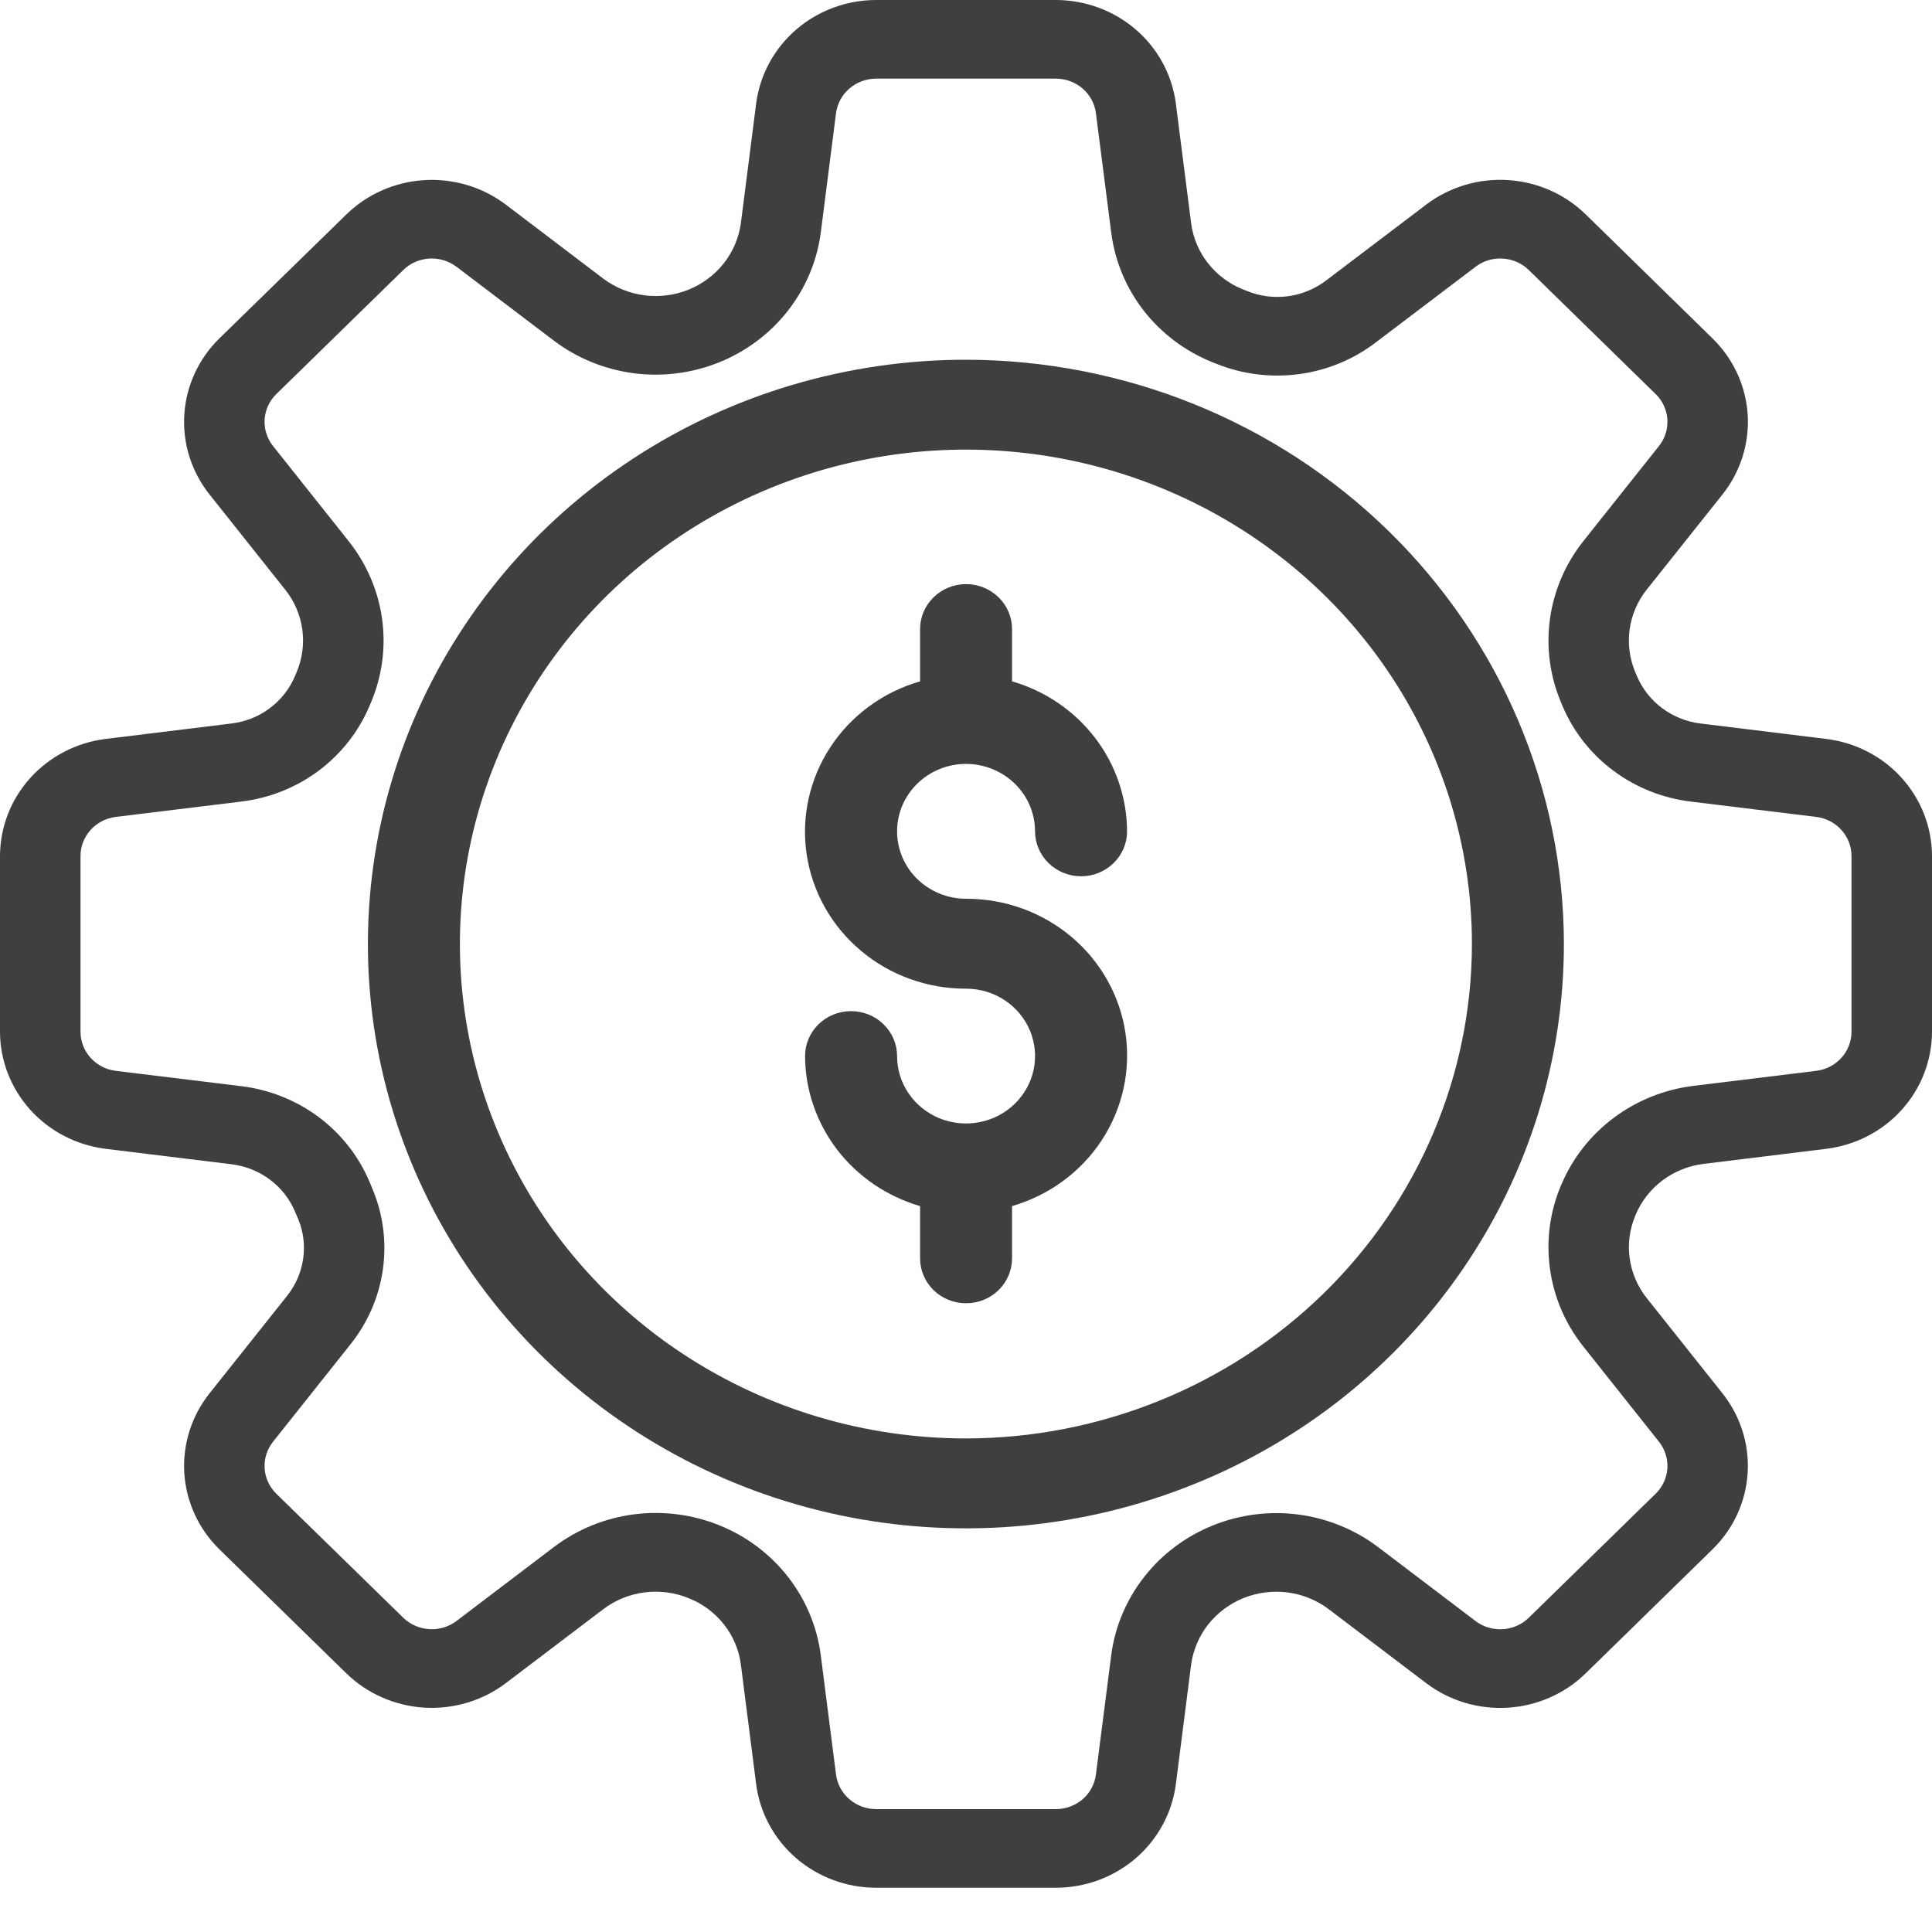
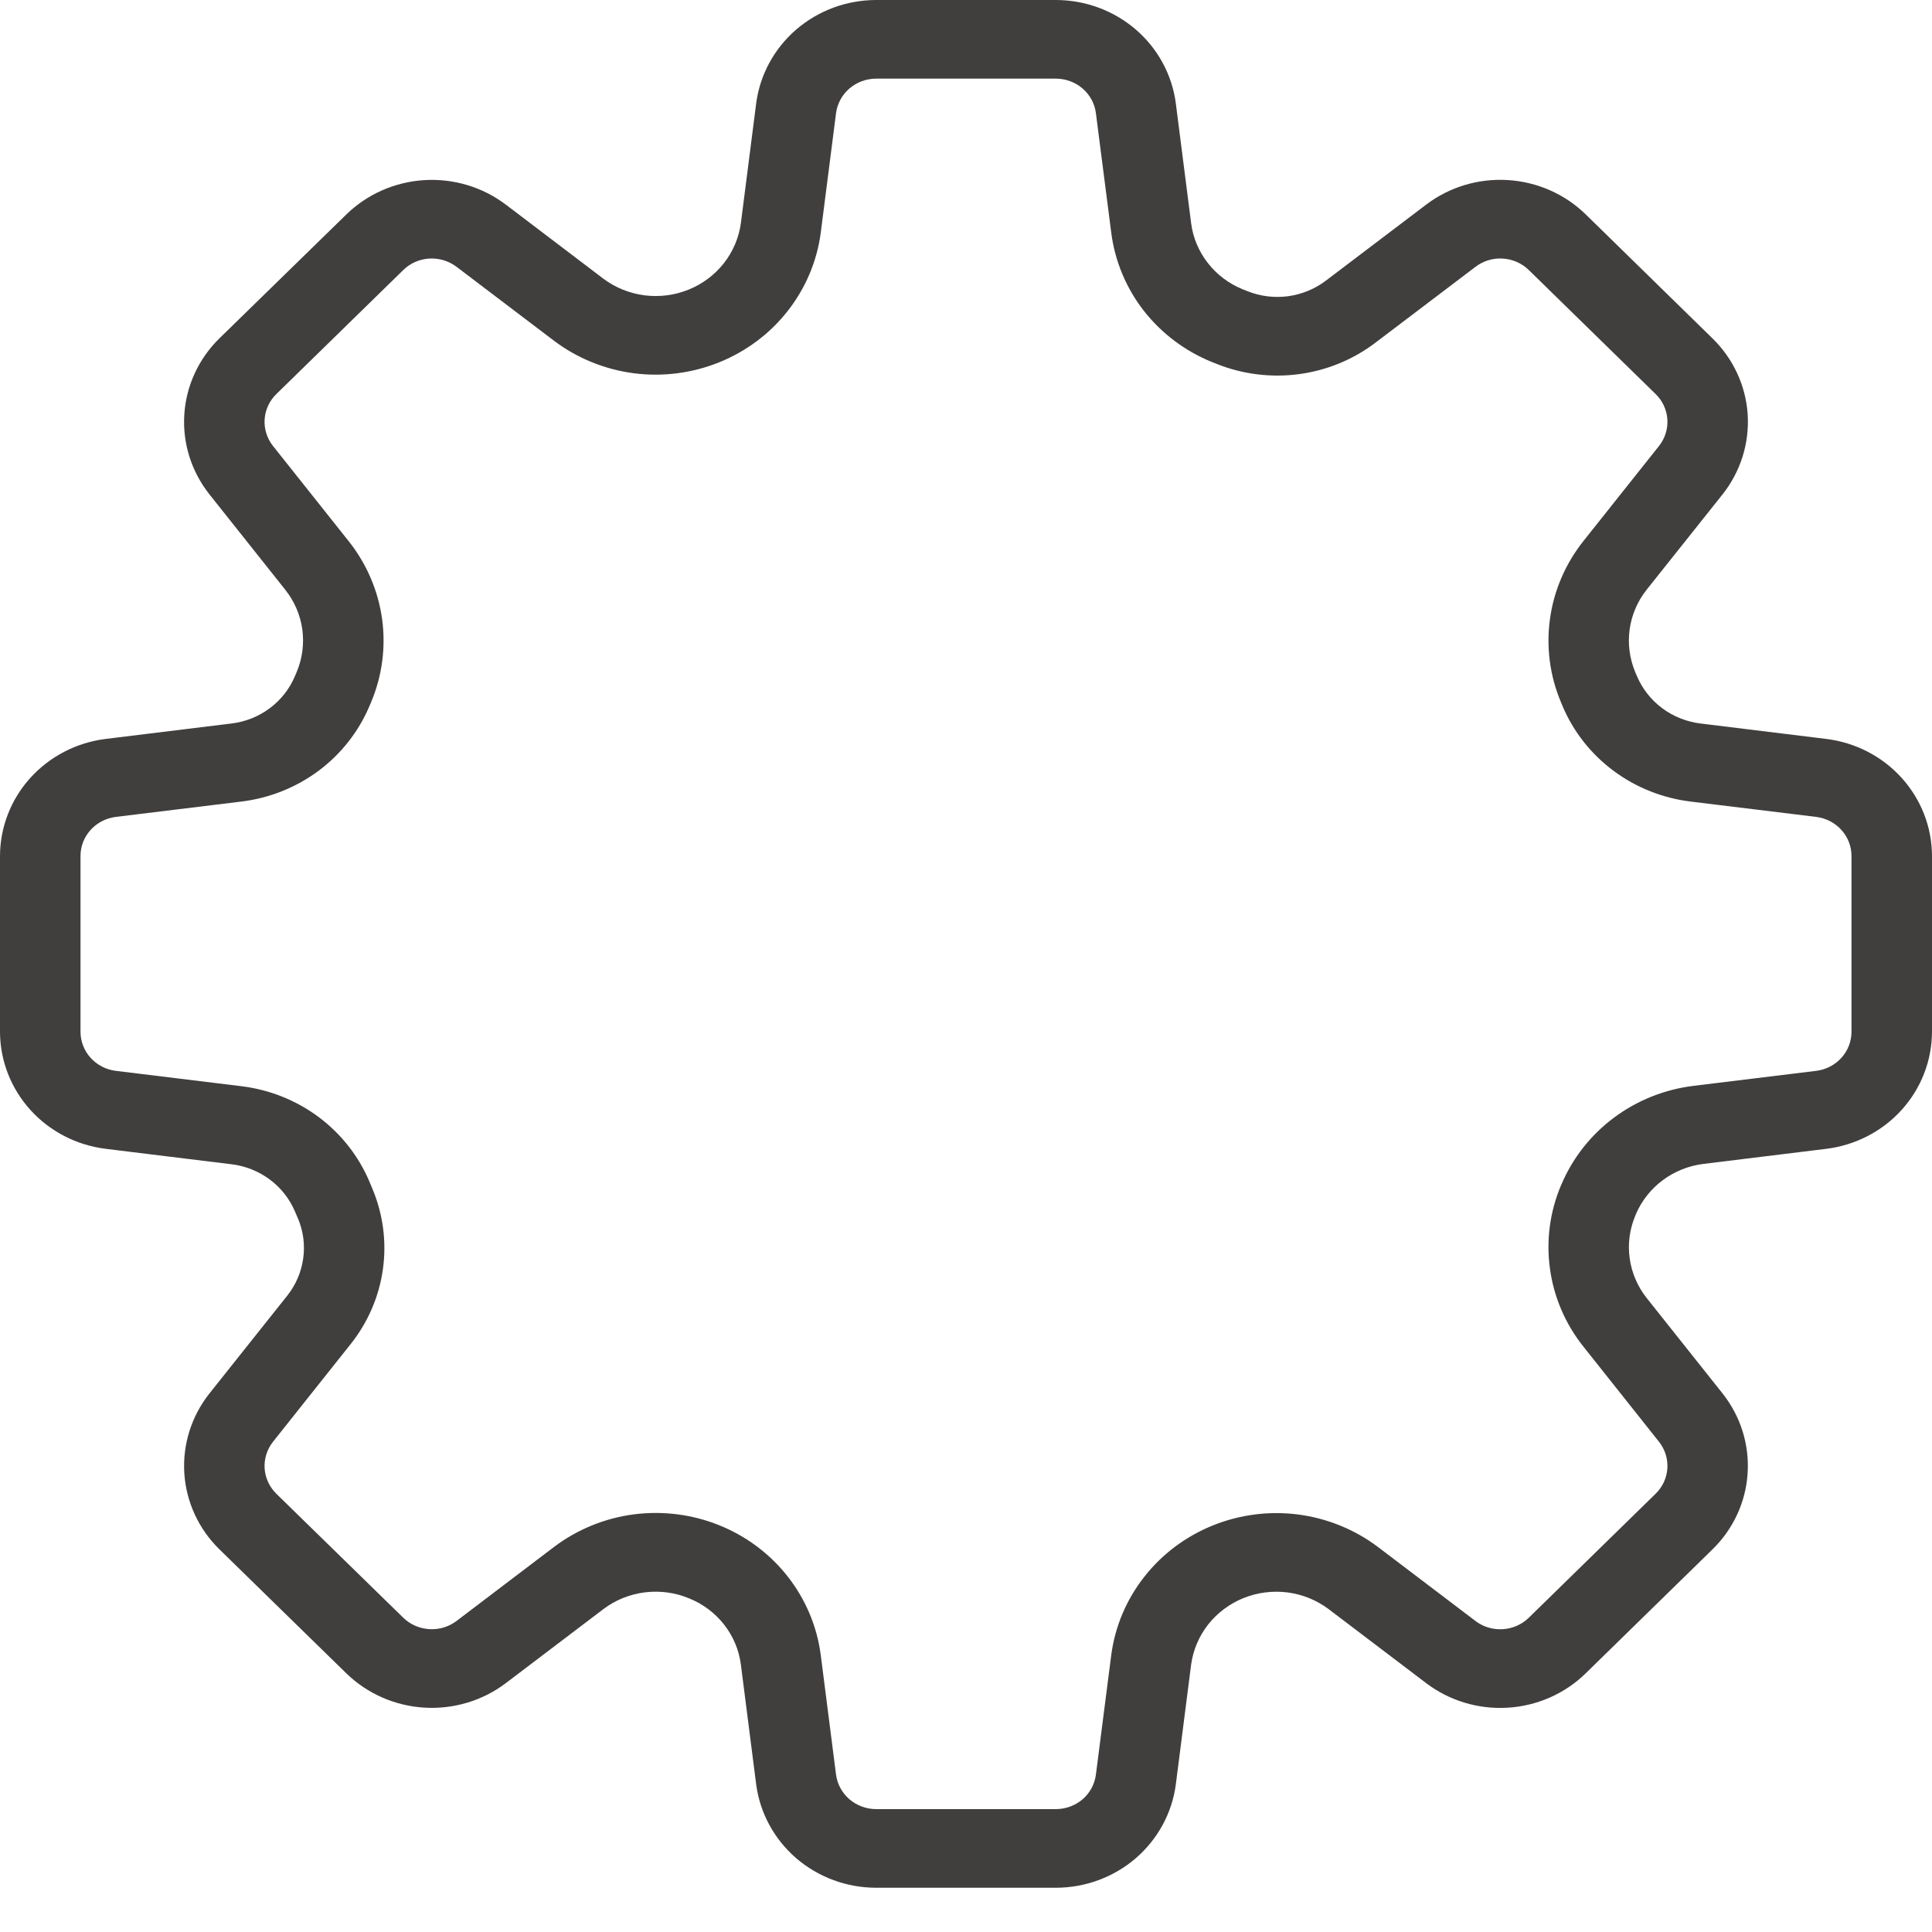
<svg xmlns="http://www.w3.org/2000/svg" width="30" height="30" viewBox="0 0 30 30" fill="none">
-   <path d="M14.999 5.586C13.162 5.586 11.367 6.118 9.84 7.115C8.313 8.112 7.123 9.529 6.42 11.187C5.717 12.845 5.533 14.669 5.891 16.429C6.25 18.189 7.134 19.806 8.433 21.075C9.731 22.343 11.386 23.208 13.187 23.558C14.988 23.908 16.855 23.728 18.552 23.041C20.249 22.355 21.699 21.192 22.719 19.7C23.74 18.208 24.284 16.453 24.284 14.659C24.282 12.254 23.302 9.947 21.562 8.246C19.821 6.545 17.46 5.589 14.999 5.586ZM14.999 22.336C13.445 22.336 11.925 21.886 10.633 21.042C9.341 20.199 8.334 19 7.74 17.597C7.145 16.194 6.989 14.65 7.292 13.161C7.596 11.672 8.344 10.304 9.443 9.23C10.542 8.157 11.942 7.426 13.466 7.129C14.99 6.833 16.57 6.985 18.005 7.566C19.441 8.147 20.668 9.131 21.532 10.394C22.395 11.656 22.856 13.141 22.856 14.659C22.854 16.695 22.025 18.646 20.552 20.085C19.079 21.524 17.082 22.334 14.999 22.336Z" fill="#413E3E" />
  <path d="M28.358 11.474L26.402 11.234C26.186 11.207 25.982 11.125 25.809 10.996C25.637 10.867 25.502 10.696 25.419 10.5L25.392 10.437C25.304 10.227 25.274 9.998 25.305 9.773C25.336 9.549 25.427 9.336 25.569 9.157L26.749 7.675C27.028 7.322 27.166 6.882 27.138 6.436C27.109 5.991 26.915 5.571 26.593 5.256L24.622 3.328C24.299 3.013 23.869 2.824 23.413 2.796C22.957 2.768 22.507 2.903 22.146 3.177L20.588 4.358C20.417 4.488 20.214 4.571 20 4.6C19.785 4.628 19.567 4.601 19.367 4.52L19.298 4.493C19.084 4.406 18.897 4.266 18.756 4.085C18.615 3.905 18.525 3.692 18.496 3.467L18.258 1.604C18.2 1.161 17.979 0.754 17.637 0.459C17.294 0.164 16.854 0.001 16.397 0L13.603 0C13.146 0.001 12.706 0.164 12.363 0.459C12.021 0.755 11.8 1.162 11.742 1.604L11.504 3.467C11.473 3.693 11.381 3.908 11.239 4.089C11.096 4.269 10.908 4.411 10.691 4.498C10.476 4.585 10.24 4.615 10.008 4.586C9.776 4.556 9.557 4.467 9.371 4.329L7.854 3.177C7.493 2.904 7.043 2.769 6.587 2.797C6.132 2.825 5.702 3.014 5.379 3.329L3.406 5.255C3.084 5.571 2.89 5.991 2.862 6.436C2.833 6.882 2.972 7.322 3.251 7.675L4.429 9.157C4.571 9.336 4.663 9.548 4.694 9.772C4.725 9.997 4.695 10.225 4.607 10.435L4.579 10.501C4.496 10.697 4.362 10.868 4.189 10.997C4.017 11.126 3.812 11.208 3.597 11.234L1.641 11.474C1.188 11.53 0.772 11.746 0.47 12.08C0.168 12.415 0.001 12.846 0 13.292L0 16.021C0.001 16.468 0.168 16.898 0.47 17.233C0.772 17.568 1.189 17.783 1.642 17.839L3.598 18.079C3.813 18.105 4.018 18.188 4.19 18.316C4.363 18.445 4.497 18.616 4.58 18.812L4.628 18.923C4.71 19.119 4.738 19.332 4.708 19.542C4.679 19.751 4.594 19.95 4.462 20.117L3.251 21.639C2.972 21.991 2.834 22.432 2.862 22.877C2.891 23.322 3.084 23.742 3.407 24.058L5.378 25.984C5.702 26.299 6.131 26.488 6.587 26.516C7.043 26.544 7.493 26.409 7.854 26.136L9.371 24.985C9.558 24.844 9.78 24.755 10.014 24.726C10.248 24.697 10.485 24.729 10.702 24.82C10.916 24.906 11.103 25.047 11.244 25.227C11.385 25.407 11.475 25.621 11.504 25.846L11.742 27.709C11.8 28.151 12.021 28.558 12.363 28.854C12.706 29.149 13.146 29.312 13.603 29.313H16.397C16.854 29.312 17.294 29.149 17.637 28.854C17.979 28.558 18.2 28.151 18.258 27.709L18.496 25.846C18.527 25.62 18.619 25.405 18.761 25.224C18.904 25.044 19.093 24.902 19.308 24.815C19.524 24.728 19.76 24.698 19.992 24.727C20.224 24.757 20.443 24.846 20.629 24.985L22.146 26.136C22.507 26.41 22.957 26.545 23.413 26.517C23.869 26.489 24.299 26.3 24.622 25.984L26.593 24.057C26.915 23.742 27.109 23.322 27.137 22.877C27.166 22.432 27.028 21.992 26.749 21.639L25.57 20.156C25.428 19.977 25.337 19.765 25.306 19.541C25.274 19.317 25.304 19.089 25.392 18.879L25.4 18.859L25.401 18.856C25.49 18.647 25.634 18.464 25.819 18.326C26.003 18.189 26.222 18.101 26.452 18.073L28.358 17.839C28.811 17.783 29.228 17.568 29.53 17.233C29.832 16.898 29.999 16.468 30 16.021V13.292C29.999 12.845 29.832 12.415 29.53 12.08C29.228 11.745 28.811 11.53 28.358 11.474ZM28.75 16.021C28.75 16.17 28.694 16.314 28.594 16.425C28.493 16.537 28.354 16.609 28.203 16.628L26.297 16.861C25.847 16.916 25.42 17.087 25.06 17.356C24.7 17.625 24.419 17.982 24.246 18.392L24.237 18.411C24.065 18.82 24.007 19.266 24.068 19.703C24.128 20.141 24.306 20.556 24.583 20.905L25.761 22.388C25.854 22.505 25.9 22.652 25.891 22.8C25.881 22.949 25.817 23.089 25.709 23.194L23.738 25.121C23.63 25.226 23.486 25.289 23.335 25.298C23.183 25.307 23.033 25.263 22.913 25.172L21.395 24.02C21.035 23.749 20.608 23.576 20.158 23.517C19.708 23.459 19.25 23.518 18.83 23.688C18.41 23.858 18.044 24.132 17.768 24.485C17.491 24.837 17.315 25.254 17.256 25.694L17.017 27.557C16.998 27.704 16.925 27.84 16.811 27.939C16.696 28.037 16.549 28.091 16.397 28.092H13.603C13.451 28.091 13.304 28.037 13.19 27.939C13.075 27.84 13.002 27.705 12.982 27.557L12.744 25.695C12.686 25.254 12.51 24.836 12.234 24.483C11.958 24.13 11.591 23.855 11.171 23.685C10.751 23.515 10.292 23.457 9.841 23.515C9.391 23.574 8.964 23.748 8.604 24.02L7.088 25.171C6.967 25.262 6.817 25.307 6.665 25.297C6.514 25.288 6.37 25.225 6.263 25.121L4.291 23.195C4.183 23.089 4.119 22.949 4.109 22.801C4.1 22.652 4.146 22.506 4.239 22.388L5.449 20.866C5.716 20.529 5.888 20.128 5.946 19.706C6.005 19.283 5.948 18.852 5.782 18.457L5.736 18.347C5.568 17.951 5.297 17.606 4.949 17.346C4.6 17.086 4.188 16.921 3.753 16.867L1.797 16.628C1.646 16.609 1.507 16.537 1.406 16.425C1.306 16.314 1.25 16.17 1.25 16.021V13.292C1.25 13.143 1.306 12.999 1.406 12.888C1.507 12.776 1.646 12.704 1.797 12.685L3.753 12.446C4.188 12.392 4.6 12.227 4.948 11.968C5.296 11.708 5.567 11.363 5.735 10.968L5.763 10.902C5.935 10.493 5.993 10.047 5.933 9.61C5.872 9.172 5.694 8.757 5.418 8.408L4.239 6.925C4.146 6.808 4.1 6.661 4.109 6.513C4.119 6.364 4.183 6.224 4.291 6.119L6.263 4.192C6.37 4.087 6.513 4.024 6.665 4.015C6.817 4.006 6.967 4.051 7.088 4.142L8.605 5.293C8.965 5.564 9.392 5.737 9.842 5.796C10.292 5.854 10.75 5.795 11.17 5.625C11.589 5.455 11.956 5.181 12.232 4.828C12.508 4.476 12.685 4.059 12.744 3.619L12.982 1.756C13.002 1.609 13.075 1.473 13.19 1.374C13.304 1.276 13.451 1.222 13.603 1.221H16.397C16.549 1.222 16.696 1.276 16.81 1.374C16.925 1.473 16.998 1.608 17.017 1.756L17.256 3.618C17.313 4.058 17.488 4.475 17.762 4.827C18.038 5.179 18.403 5.453 18.822 5.623L18.891 5.65C19.294 5.812 19.735 5.867 20.167 5.81C20.6 5.753 21.009 5.585 21.354 5.324L22.913 4.142C23.033 4.051 23.183 4.005 23.335 4.015C23.487 4.024 23.63 4.087 23.738 4.192L25.709 6.119C25.817 6.224 25.881 6.364 25.891 6.513C25.9 6.661 25.854 6.808 25.761 6.925L24.582 8.408C24.306 8.758 24.128 9.172 24.068 9.61C24.007 10.048 24.066 10.494 24.238 10.903L24.264 10.966C24.432 11.362 24.703 11.707 25.052 11.967C25.4 12.227 25.812 12.392 26.247 12.446L28.203 12.685C28.354 12.704 28.493 12.776 28.594 12.888C28.694 12.999 28.75 13.143 28.75 13.292V16.021Z" fill="#413E3E" />
-   <path d="M15.001 11.862C15.285 11.862 15.557 11.973 15.758 12.169C15.959 12.365 16.072 12.631 16.072 12.909C16.072 13.094 16.148 13.271 16.282 13.402C16.416 13.533 16.597 13.607 16.787 13.607C16.976 13.607 17.158 13.533 17.292 13.402C17.426 13.271 17.501 13.094 17.501 12.909C17.499 12.385 17.324 11.875 17.003 11.456C16.681 11.036 16.23 10.729 15.715 10.58V9.768C15.715 9.583 15.64 9.406 15.506 9.275C15.372 9.144 15.19 9.07 15.001 9.07C14.812 9.07 14.63 9.144 14.496 9.275C14.362 9.406 14.287 9.583 14.287 9.768V10.58C13.711 10.746 13.216 11.109 12.893 11.603C12.57 12.097 12.439 12.688 12.526 13.268C12.613 13.848 12.911 14.379 13.366 14.761C13.82 15.144 14.401 15.354 15.001 15.352C15.213 15.352 15.42 15.413 15.596 15.528C15.772 15.643 15.91 15.807 15.991 15.998C16.072 16.189 16.093 16.4 16.052 16.603C16.01 16.806 15.908 16.992 15.758 17.139C15.609 17.285 15.418 17.385 15.21 17.425C15.002 17.466 14.787 17.445 14.591 17.366C14.395 17.287 14.228 17.152 14.11 16.98C13.992 16.808 13.93 16.606 13.93 16.399C13.93 16.213 13.854 16.036 13.72 15.905C13.586 15.774 13.405 15.701 13.215 15.701C13.026 15.701 12.844 15.774 12.71 15.905C12.576 16.036 12.501 16.213 12.501 16.399C12.503 16.923 12.678 17.432 12.999 17.852C13.321 18.271 13.772 18.578 14.287 18.728V19.539C14.287 19.724 14.362 19.902 14.496 20.033C14.63 20.164 14.812 20.237 15.001 20.237C15.19 20.237 15.372 20.164 15.506 20.033C15.64 19.902 15.715 19.724 15.715 19.539V18.728C16.291 18.561 16.785 18.198 17.109 17.704C17.432 17.21 17.562 16.619 17.476 16.039C17.389 15.459 17.091 14.929 16.636 14.546C16.181 14.164 15.601 13.954 15.001 13.956C14.717 13.956 14.444 13.845 14.243 13.649C14.042 13.453 13.93 13.187 13.93 12.909C13.93 12.631 14.042 12.365 14.243 12.169C14.444 11.972 14.717 11.862 15.001 11.862Z" fill="#413E3E" />
</svg>